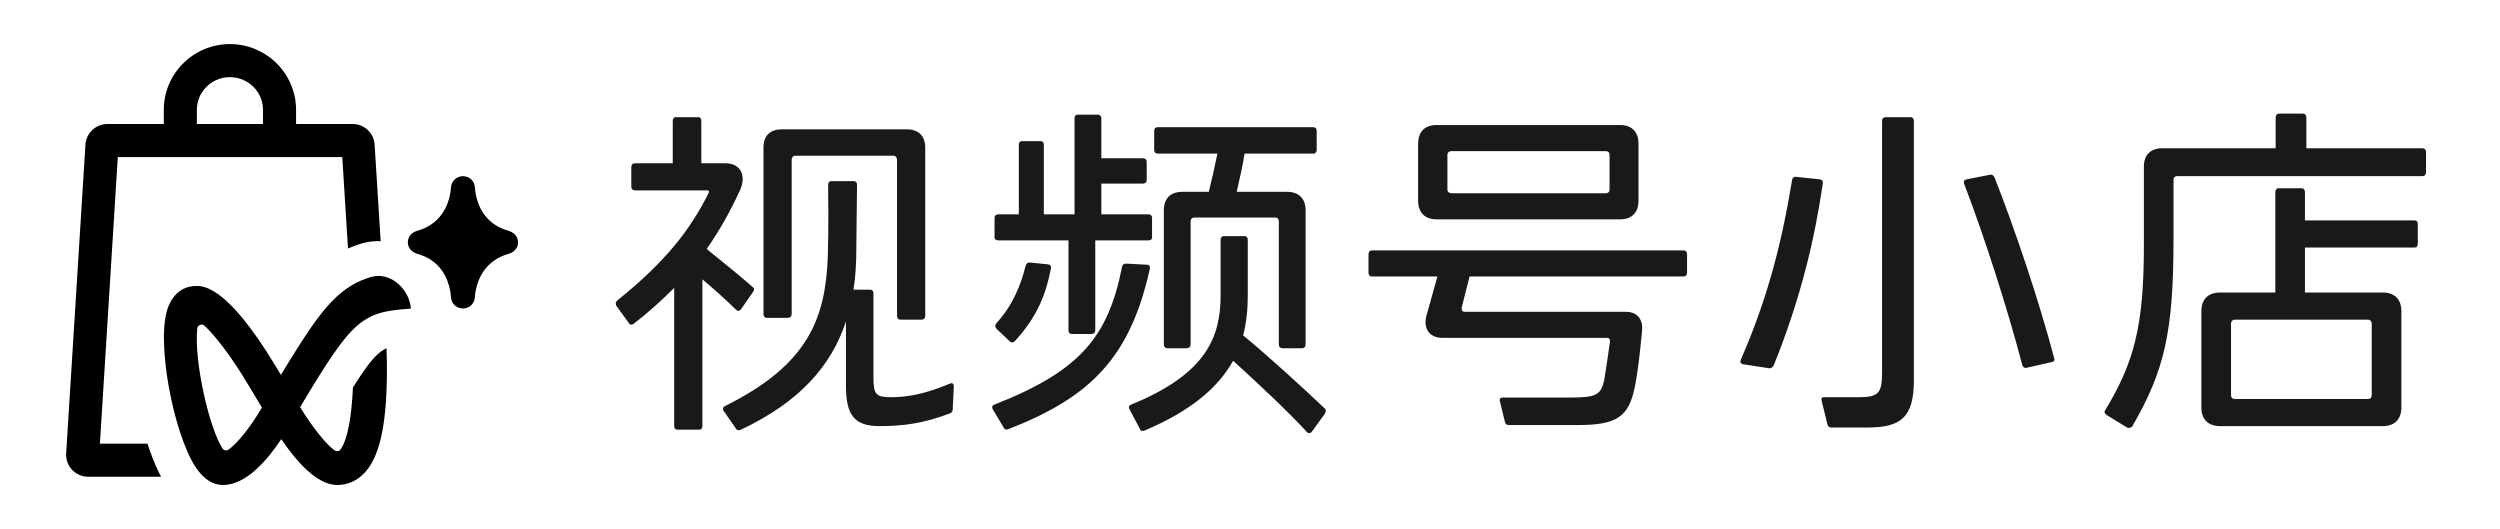
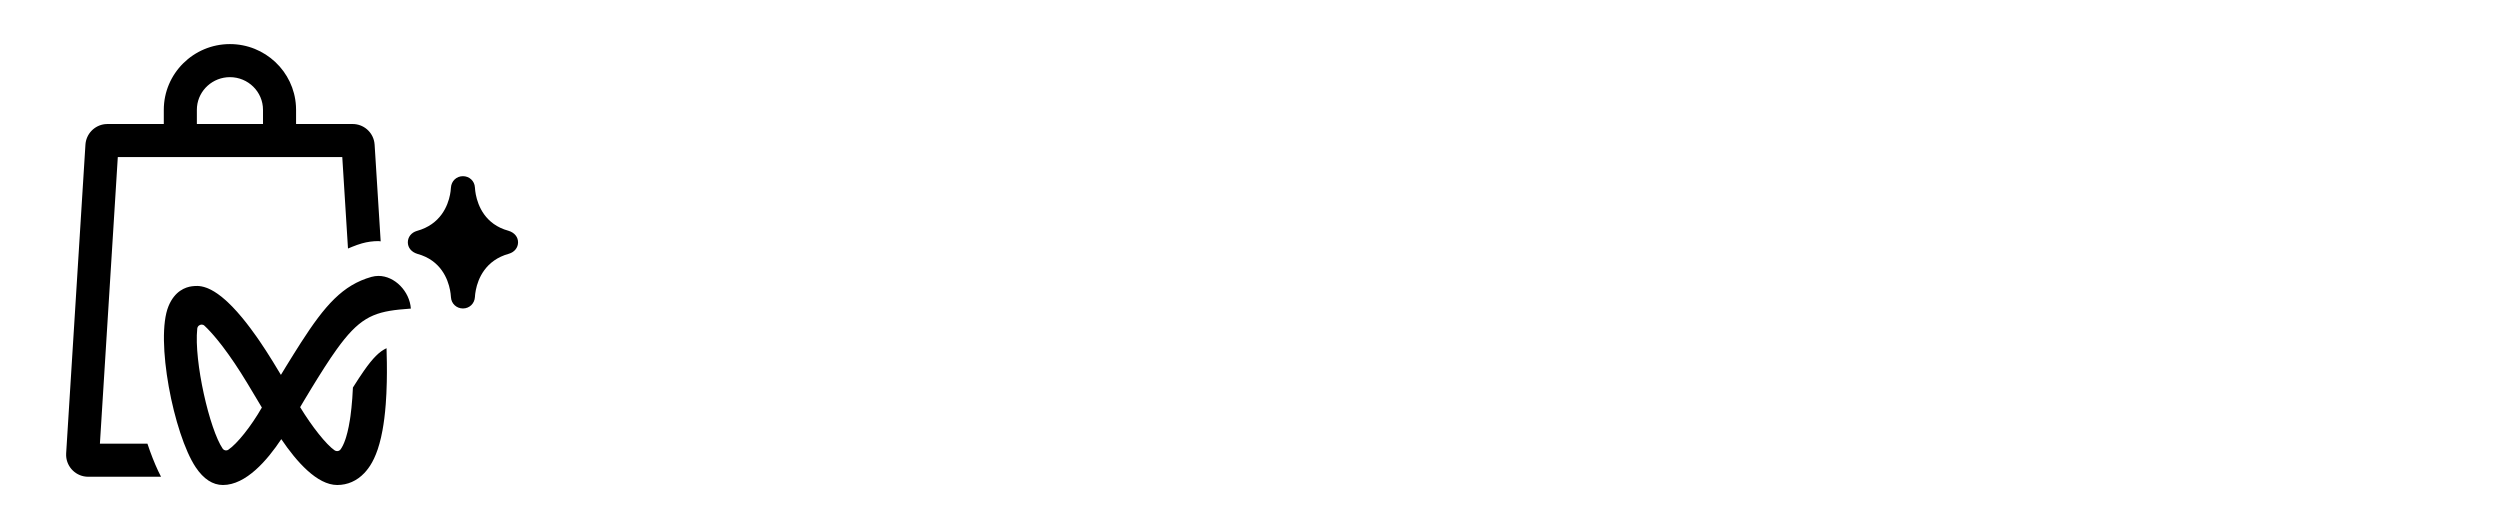
<svg xmlns="http://www.w3.org/2000/svg" width="189" height="40" viewBox="0 0 189 40" fill="none">
  <path fill-rule="evenodd" clip-rule="evenodd" d="M28.611 20.859C29.847 20.859 30.971 22.032 31.061 23.329L30.198 23.402C28.135 23.617 27.091 24.128 25.448 26.418L25.004 27.056V27.056L24.528 27.781V27.781L24.011 28.599V28.599L23.528 29.384V29.384L22.979 30.295V30.295L22.691 30.782V30.782C23.592 32.264 24.669 33.612 25.287 34.039C25.437 34.142 25.637 34.121 25.746 33.976L25.828 33.851C25.858 33.803 25.888 33.748 25.92 33.684L26.017 33.469V33.469L26.117 33.199C26.134 33.149 26.15 33.097 26.167 33.042L26.267 32.679V32.679L26.363 32.248V32.248L26.453 31.742C26.467 31.651 26.481 31.556 26.495 31.459L26.57 30.829C26.617 30.38 26.655 29.872 26.681 29.296L27.119 28.613V28.613L27.51 28.035C28.189 27.067 28.672 26.582 29.222 26.324L29.247 27.412C29.254 27.933 29.251 28.422 29.241 28.881L29.211 29.758V29.758L29.162 30.558C29.104 31.32 29.019 31.973 28.916 32.534L28.807 33.066C28.73 33.401 28.646 33.697 28.558 33.962L28.421 34.334V34.334L28.279 34.661C28.231 34.763 28.182 34.858 28.133 34.947L27.984 35.197C27.934 35.274 27.885 35.346 27.835 35.413L27.686 35.601V35.601L27.541 35.764V35.764C26.982 36.354 26.276 36.666 25.496 36.666C23.977 36.666 22.424 34.912 21.266 33.199C20.209 34.792 18.597 36.666 16.854 36.666C16.084 36.666 15.392 36.216 14.797 35.327C13.131 32.834 11.712 25.626 12.741 23.141C13.213 22 14.014 21.707 14.514 21.642L14.738 21.622V21.622L14.935 21.618V21.618L15.081 21.629V21.629L15.244 21.653V21.653L15.424 21.696V21.696L15.622 21.761C15.657 21.773 15.692 21.788 15.728 21.803L15.955 21.909C16.033 21.949 16.115 21.995 16.201 22.048L16.466 22.223V22.223L16.753 22.439V22.439L17.061 22.7C17.114 22.748 17.168 22.797 17.223 22.849L17.564 23.185C17.681 23.306 17.802 23.436 17.927 23.576L18.313 24.026C18.512 24.267 18.72 24.531 18.937 24.822L19.384 25.438C19.461 25.547 19.538 25.658 19.617 25.773L20.101 26.501C20.267 26.757 20.437 27.026 20.612 27.309L21.237 28.341V28.341L21.606 27.734V27.734L22.199 26.776V26.776L22.756 25.896C24.564 23.089 25.906 21.549 28.077 20.934C28.256 20.884 28.434 20.861 28.611 20.859ZM17.383 3.333C20.041 3.333 22.222 5.405 22.374 8.01L22.383 8.302V9.375H26.658C27.476 9.375 28.163 9.964 28.299 10.753L28.321 10.938L28.779 18.245L28.609 18.227V18.227C28.186 18.227 27.766 18.285 27.359 18.4C27.11 18.471 26.876 18.556 26.648 18.648L26.308 18.788L25.876 11.875H8.906L7.553 33.542H11.146C11.399 34.303 11.673 35.002 11.958 35.607L12.174 36.042H6.664C5.768 36.042 5.045 35.335 5 34.461L5.001 34.272L6.459 10.938C6.51 10.121 7.143 9.474 7.937 9.385L8.123 9.375H12.383V8.302C12.383 5.562 14.626 3.333 17.383 3.333ZM15.245 24.538C15.085 24.538 14.932 24.659 14.912 24.844C14.654 27.334 15.851 32.476 16.835 33.919C16.894 34.004 16.994 34.051 17.092 34.051C17.151 34.051 17.207 34.036 17.257 34.003C17.925 33.553 18.977 32.243 19.797 30.809L18.735 29.034V29.034C18.386 28.453 18.051 27.929 17.736 27.46L17.276 26.797C17.128 26.589 16.985 26.395 16.847 26.213L16.448 25.707C16.066 25.238 15.734 24.882 15.46 24.626C15.397 24.564 15.32 24.538 15.245 24.538ZM34.998 13.319C35.485 13.319 35.875 13.682 35.903 14.165L35.929 14.442V14.442L35.972 14.709C36.135 15.541 36.668 16.962 38.437 17.445C38.897 17.582 39.165 17.919 39.165 18.32C39.165 18.719 38.897 19.055 38.485 19.179C36.679 19.673 36.138 21.097 35.974 21.92L35.93 22.183C35.925 22.221 35.921 22.258 35.918 22.291L35.905 22.451V22.451C35.875 22.957 35.485 23.32 34.998 23.32C34.512 23.32 34.122 22.957 34.092 22.474L34.066 22.198V22.198L34.023 21.931C33.861 21.098 33.328 19.677 31.558 19.194C31.098 19.055 30.832 18.719 30.832 18.32C30.832 17.919 31.098 17.582 31.513 17.459C33.318 16.966 33.859 15.542 34.022 14.719L34.065 14.456V14.456L34.09 14.187V14.187C34.122 13.682 34.512 13.319 34.998 13.319ZM17.383 5.833C16.085 5.833 15.015 6.814 14.894 8.064L14.883 8.302V9.375H19.883V8.302C19.883 6.94 18.761 5.833 17.383 5.833Z" fill="#0AB8A6" style="fill:#0AB8A6;fill:color(display-p3 0.039 0.722 0.651);fill-opacity:1;" />
-   <path d="M46.594 23.115C46.513 22.953 46.54 22.818 46.675 22.71C50.401 19.713 52.237 17.283 53.587 14.556C53.641 14.448 53.56 14.394 53.506 14.394H47.998C47.836 14.394 47.728 14.286 47.728 14.151V12.639C47.728 12.45 47.836 12.342 47.998 12.342H50.86V9.156C50.86 8.967 50.941 8.859 51.076 8.859H52.804C52.939 8.859 53.02 8.967 53.02 9.156V12.342H54.829C56.071 12.342 56.422 13.368 55.936 14.394C55.234 15.933 54.424 17.391 53.425 18.822C54.424 19.632 56.071 20.955 56.881 21.684C57.043 21.792 57.043 21.927 56.935 22.062L56.017 23.385C55.909 23.52 55.774 23.547 55.639 23.412C54.964 22.737 53.965 21.846 53.101 21.117V32.214C53.101 32.376 53.02 32.484 52.858 32.484H51.211C51.049 32.484 50.968 32.376 50.968 32.214V21.765C50.077 22.656 49.078 23.574 47.89 24.492C47.728 24.6 47.593 24.546 47.512 24.384L46.594 23.115ZM54.721 31.08C54.613 30.945 54.64 30.756 54.856 30.675C61.093 27.57 62.389 24.087 62.578 19.497C62.659 17.04 62.605 14.88 62.605 13.989C62.605 13.773 62.713 13.692 62.875 13.692H64.495C64.684 13.692 64.792 13.773 64.792 13.989C64.792 14.988 64.738 17.526 64.738 18.768C64.738 19.848 64.684 20.901 64.522 21.9H65.764C65.953 21.9 66.034 22.008 66.034 22.17V28.569C66.034 29.865 66.25 30.027 67.411 30.027C68.464 30.027 69.841 29.838 71.812 29.001C71.974 28.92 72.109 29.001 72.109 29.19L72.028 30.918C72.028 31.053 71.974 31.188 71.839 31.242C69.787 32.025 68.248 32.214 66.493 32.214C64.576 32.214 63.955 31.377 63.955 29.163V24.303C62.848 27.651 60.472 30.378 56.017 32.484C55.882 32.565 55.72 32.538 55.639 32.403L54.721 31.08ZM57.718 23.736V11.181C57.718 10.263 58.204 9.777 59.122 9.777H68.545C69.436 9.777 69.949 10.263 69.949 11.181V23.898C69.949 24.06 69.841 24.168 69.679 24.168H68.086C67.924 24.168 67.816 24.06 67.816 23.898V12.072C67.816 11.91 67.708 11.775 67.546 11.775H60.121C59.959 11.775 59.851 11.91 59.851 12.072V23.736C59.851 23.925 59.716 24.033 59.554 24.033H57.988C57.826 24.033 57.718 23.925 57.718 23.736ZM99.299 9.615C99.434 9.615 99.542 9.723 99.542 9.885V11.343C99.542 11.505 99.434 11.613 99.299 11.613H94.088C93.98 12.342 93.737 13.476 93.494 14.502H97.301C98.192 14.502 98.705 15.015 98.705 15.906V26.031C98.705 26.22 98.597 26.328 98.435 26.328H96.977C96.788 26.328 96.68 26.22 96.68 26.031V16.716C96.68 16.554 96.572 16.446 96.41 16.446H90.281C90.119 16.446 90.011 16.554 90.011 16.716V26.031C90.011 26.22 89.876 26.328 89.714 26.328H88.256C88.094 26.328 87.986 26.22 87.986 26.031V15.906C87.986 15.015 88.472 14.502 89.39 14.502H91.388C91.631 13.503 91.874 12.423 92.036 11.613H87.5C87.365 11.613 87.257 11.505 87.257 11.343V9.885C87.257 9.723 87.365 9.615 87.5 9.615H99.299ZM75.053 30.945C74.972 30.81 74.999 30.648 75.161 30.594C81.641 28.056 83.774 25.491 84.827 20.172C84.854 20.01 84.962 19.929 85.124 19.929L86.663 20.01C86.879 20.01 86.96 20.118 86.933 20.307C85.448 26.976 82.505 30 76.268 32.43C76.079 32.511 75.944 32.484 75.863 32.295L75.053 30.945ZM75.188 17.958V16.446C75.188 16.311 75.296 16.203 75.485 16.203H77.024V10.938C77.024 10.776 77.105 10.668 77.267 10.668H78.671C78.833 10.668 78.914 10.776 78.914 10.938V16.203H81.236V8.94C81.236 8.778 81.317 8.67 81.452 8.67H83.018C83.153 8.67 83.261 8.778 83.261 8.94V11.964H86.393C86.582 11.964 86.69 12.072 86.69 12.207V13.638C86.69 13.773 86.582 13.881 86.393 13.881H83.261V16.203H86.825C86.987 16.203 87.095 16.311 87.095 16.446V17.958C87.095 18.093 86.987 18.174 86.825 18.174H82.802V24.978C82.802 25.14 82.694 25.248 82.532 25.248H81.02C80.858 25.248 80.777 25.14 80.777 24.978V18.174H75.485C75.296 18.174 75.188 18.093 75.188 17.958ZM75.323 24.438C76.565 23.088 77.186 21.522 77.537 20.091C77.591 19.929 77.699 19.821 77.861 19.848L79.211 19.983C79.4 20.01 79.481 20.091 79.454 20.28C79.103 22.089 78.509 23.844 76.727 25.788C76.592 25.923 76.484 25.923 76.349 25.815L75.35 24.87C75.215 24.735 75.215 24.573 75.323 24.438ZM85.394 30.945C85.313 30.783 85.34 30.648 85.502 30.594C91.199 28.272 92.279 25.491 92.279 22.305V18.12C92.279 17.958 92.36 17.85 92.522 17.85H94.061C94.25 17.85 94.331 17.958 94.331 18.12V22.386C94.331 23.439 94.223 24.438 93.98 25.356C95.708 26.76 98.543 29.352 100.136 30.864C100.271 30.972 100.244 31.134 100.163 31.269L99.191 32.619C99.083 32.781 98.894 32.781 98.786 32.646C97.355 31.08 94.952 28.839 93.224 27.273C92.063 29.352 89.984 31.08 86.555 32.538C86.366 32.619 86.231 32.592 86.177 32.43L85.394 30.945ZM122.493 9.453C123.357 9.453 123.87 9.966 123.87 10.857V15.177C123.87 16.068 123.357 16.581 122.493 16.581H108.588C107.724 16.581 107.211 16.068 107.211 15.177V10.857C107.211 9.966 107.724 9.453 108.588 9.453H122.493ZM103.458 20.631V19.227C103.458 19.038 103.566 18.93 103.701 18.93H127.299C127.434 18.93 127.542 19.038 127.542 19.227V20.631C127.542 20.793 127.434 20.901 127.299 20.901H111.099L110.505 23.25C110.478 23.439 110.559 23.574 110.721 23.574H122.925C123.843 23.574 124.221 24.222 124.14 25.005C124.005 26.382 123.87 27.84 123.6 29.217C123.141 31.485 122.277 32.133 119.307 32.133H114.069C113.907 32.133 113.799 32.052 113.772 31.89L113.394 30.351C113.34 30.162 113.421 30.054 113.61 30.054H118.74C120.684 30.054 121.089 29.865 121.305 28.569C121.44 27.705 121.602 26.706 121.71 25.842C121.737 25.653 121.656 25.545 121.494 25.545H109.047C108.102 25.545 107.589 24.87 107.832 23.898L108.669 20.901H103.701C103.566 20.901 103.458 20.793 103.458 20.631ZM109.425 14.34C109.425 14.502 109.56 14.61 109.722 14.61H121.386C121.575 14.61 121.683 14.502 121.683 14.34V11.694C121.683 11.532 121.575 11.424 121.386 11.424H109.722C109.56 11.424 109.425 11.532 109.425 11.694V14.34ZM131.809 27.543C131.62 27.516 131.539 27.408 131.593 27.219C133.834 22.116 134.806 17.688 135.481 13.611C135.508 13.449 135.616 13.341 135.778 13.368L137.56 13.557C137.749 13.584 137.83 13.665 137.803 13.881C137.209 17.931 136.183 22.44 134.104 27.597C134.05 27.732 133.888 27.867 133.753 27.84L131.809 27.543ZM137.722 30.324C137.668 30.108 137.722 30.027 137.911 30.027H140.557C142.096 30.027 142.285 29.649 142.285 28.056V9.129C142.285 8.967 142.393 8.859 142.582 8.859H144.445C144.58 8.859 144.688 8.967 144.688 9.129V28.731C144.688 31.539 143.743 32.322 141.151 32.322H138.451C138.289 32.322 138.181 32.241 138.154 32.079L137.722 30.324ZM148.495 13.908C148.414 13.692 148.522 13.584 148.684 13.557L150.466 13.206C150.601 13.179 150.709 13.26 150.79 13.422C152.302 17.256 154.138 22.683 155.299 27.084C155.353 27.273 155.245 27.354 155.083 27.381L153.166 27.813C153.031 27.84 152.896 27.705 152.869 27.543C151.735 23.196 149.953 17.715 148.495 13.908ZM182.543 16.662C182.705 16.662 182.786 16.77 182.786 16.932V18.417C182.786 18.606 182.705 18.714 182.543 18.714H174.254V22.116H180.14C181.031 22.116 181.544 22.629 181.544 23.52V30.81C181.544 31.701 181.031 32.214 180.14 32.214H167.828C166.937 32.214 166.424 31.701 166.424 30.81V23.52C166.424 22.629 166.937 22.116 167.828 22.116H172.013V14.529C172.013 14.34 172.121 14.232 172.229 14.232H174.011C174.146 14.232 174.254 14.34 174.254 14.529V16.662H182.543ZM159.161 30.999C161.294 27.462 162.077 24.735 162.077 18.633V12.612C162.077 11.721 162.563 11.208 163.481 11.208H172.04V8.886C172.04 8.697 172.148 8.589 172.283 8.589H174.119C174.254 8.589 174.362 8.697 174.362 8.886V11.208H183.137C183.299 11.208 183.407 11.316 183.407 11.478V13.017C183.407 13.206 183.299 13.314 183.137 13.314H164.588C164.426 13.314 164.318 13.422 164.318 13.584V18.066C164.318 25.167 163.616 28.029 161.213 32.214C161.132 32.349 160.943 32.376 160.808 32.322L159.269 31.377C159.107 31.242 159.053 31.161 159.161 30.999ZM168.665 29.865C168.665 30.054 168.773 30.162 168.962 30.162H179.033C179.195 30.162 179.303 30.054 179.303 29.865V24.465C179.303 24.303 179.195 24.168 179.033 24.168H168.962C168.773 24.168 168.665 24.303 168.665 24.465V29.865Z" fill="black" fill-opacity="0.9" style="fill:black;fill-opacity:0.9;" />
</svg>